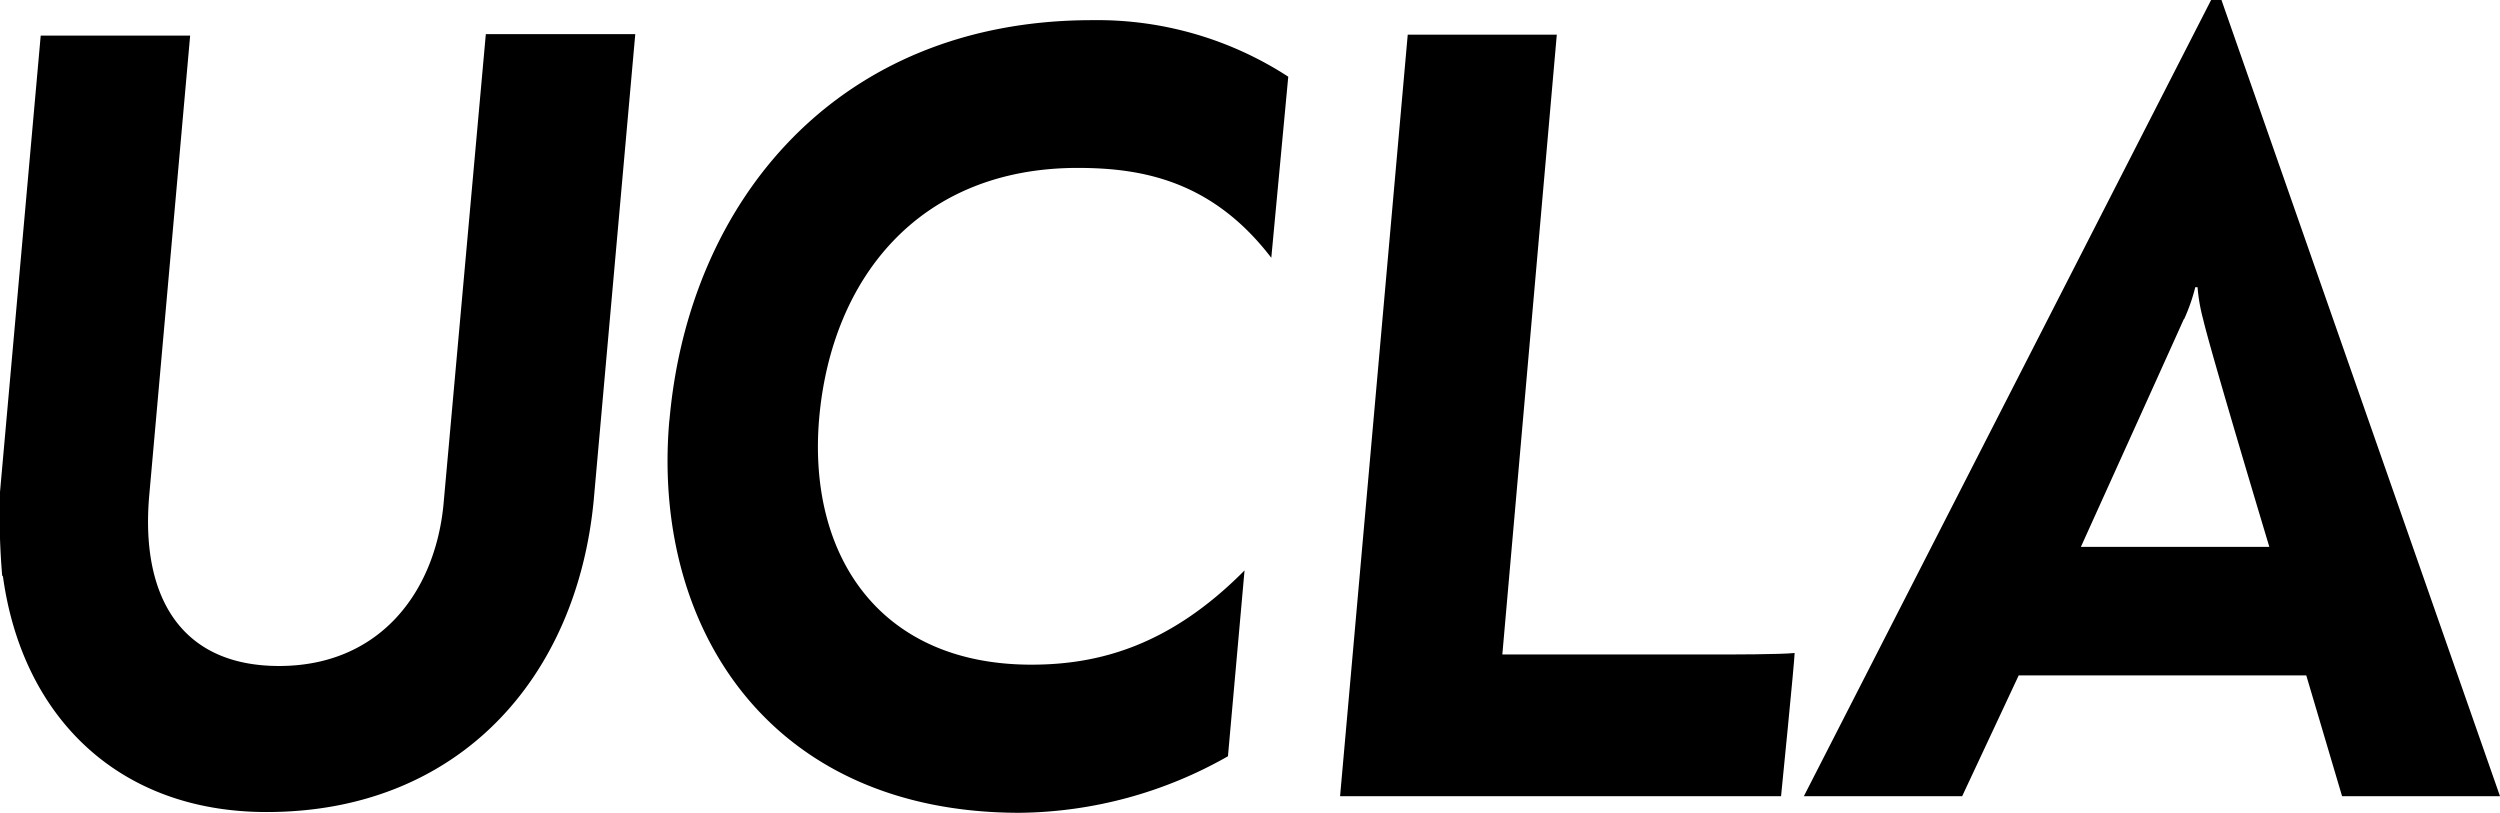
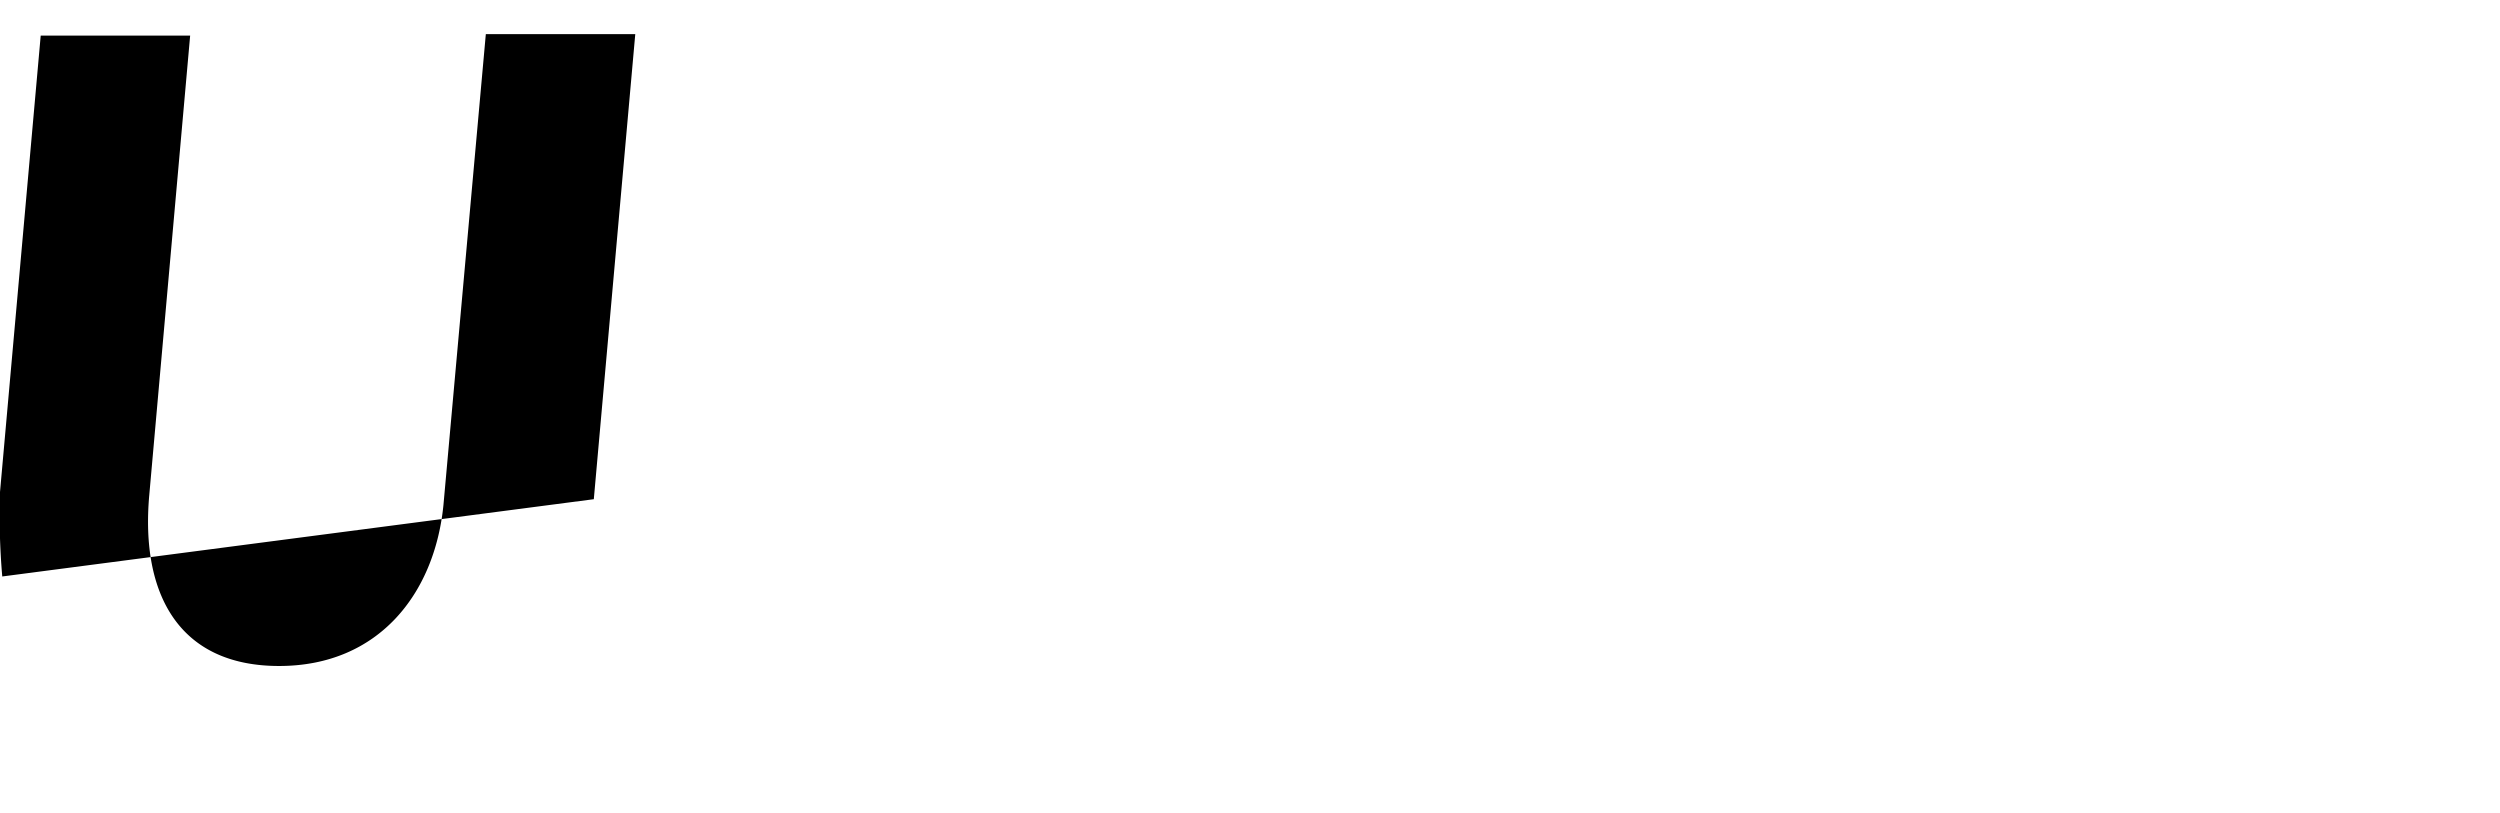
<svg xmlns="http://www.w3.org/2000/svg" id="Layer_1" data-name="Layer 1" viewBox="0 0 132.66 43.13">
  <defs>
    <style>.cls-1{fill:#000;}</style>
  </defs>
  <title>logo-ucla-new</title>
  <g id="ucla-white">
-     <path class="cls-1" d="M.12,30.59A38.11,38.11,0,0,1,0,26.11L2.16,1.89h7.93L7.92,26.28c-.47,5.29,1.61,9.06,6.89,9.06s8.25-3.84,8.72-8.53l2.25-25h7.93l-2.2,24.68c-.88,9.49-7.18,16.6-17.36,16.6-7.94,0-13-5.13-14-12.55" />
-     <path class="cls-1" d="M35.52,22.34c1-11.63,8.88-21.27,22.43-21.27a18.59,18.59,0,0,1,10.41,3l-.9,9.61c-3.13-4.09-6.85-4.77-10.27-4.77-8.43,0-13.06,5.86-13.72,13.27-.63,7.22,3.14,13.09,11.26,13.09,3.57,0,7.35-1,11.31-5l-.88,9.86a22.76,22.76,0,0,1-11.05,3c-13.41,0-19.55-10-18.59-20.85" />
-     <path class="cls-1" d="M74.7,1.84h7.91L79.72,34.73H91c.8,0,3.5,0,4.23-.08,0,.4-.72,7.6-.72,7.6H71.11Z" />
-     <path class="cls-1" d="M115.9,16.93a9.69,9.69,0,0,0,.59-1.69h.12a9.43,9.43,0,0,0,.3,1.71c.43,1.84,3.51,12.07,3.51,12.07h-10s5.35-11.82,5.46-12.08m2-16.94h-.55L95.72,42.25h8.4l3-6.41h15.26l1.9,6.41h8.38Z" />
+     <path class="cls-1" d="M.12,30.59A38.11,38.11,0,0,1,0,26.11L2.16,1.89h7.93L7.92,26.28c-.47,5.29,1.61,9.06,6.89,9.06s8.25-3.84,8.72-8.53l2.25-25h7.93l-2.2,24.68" />
  </g>
</svg>